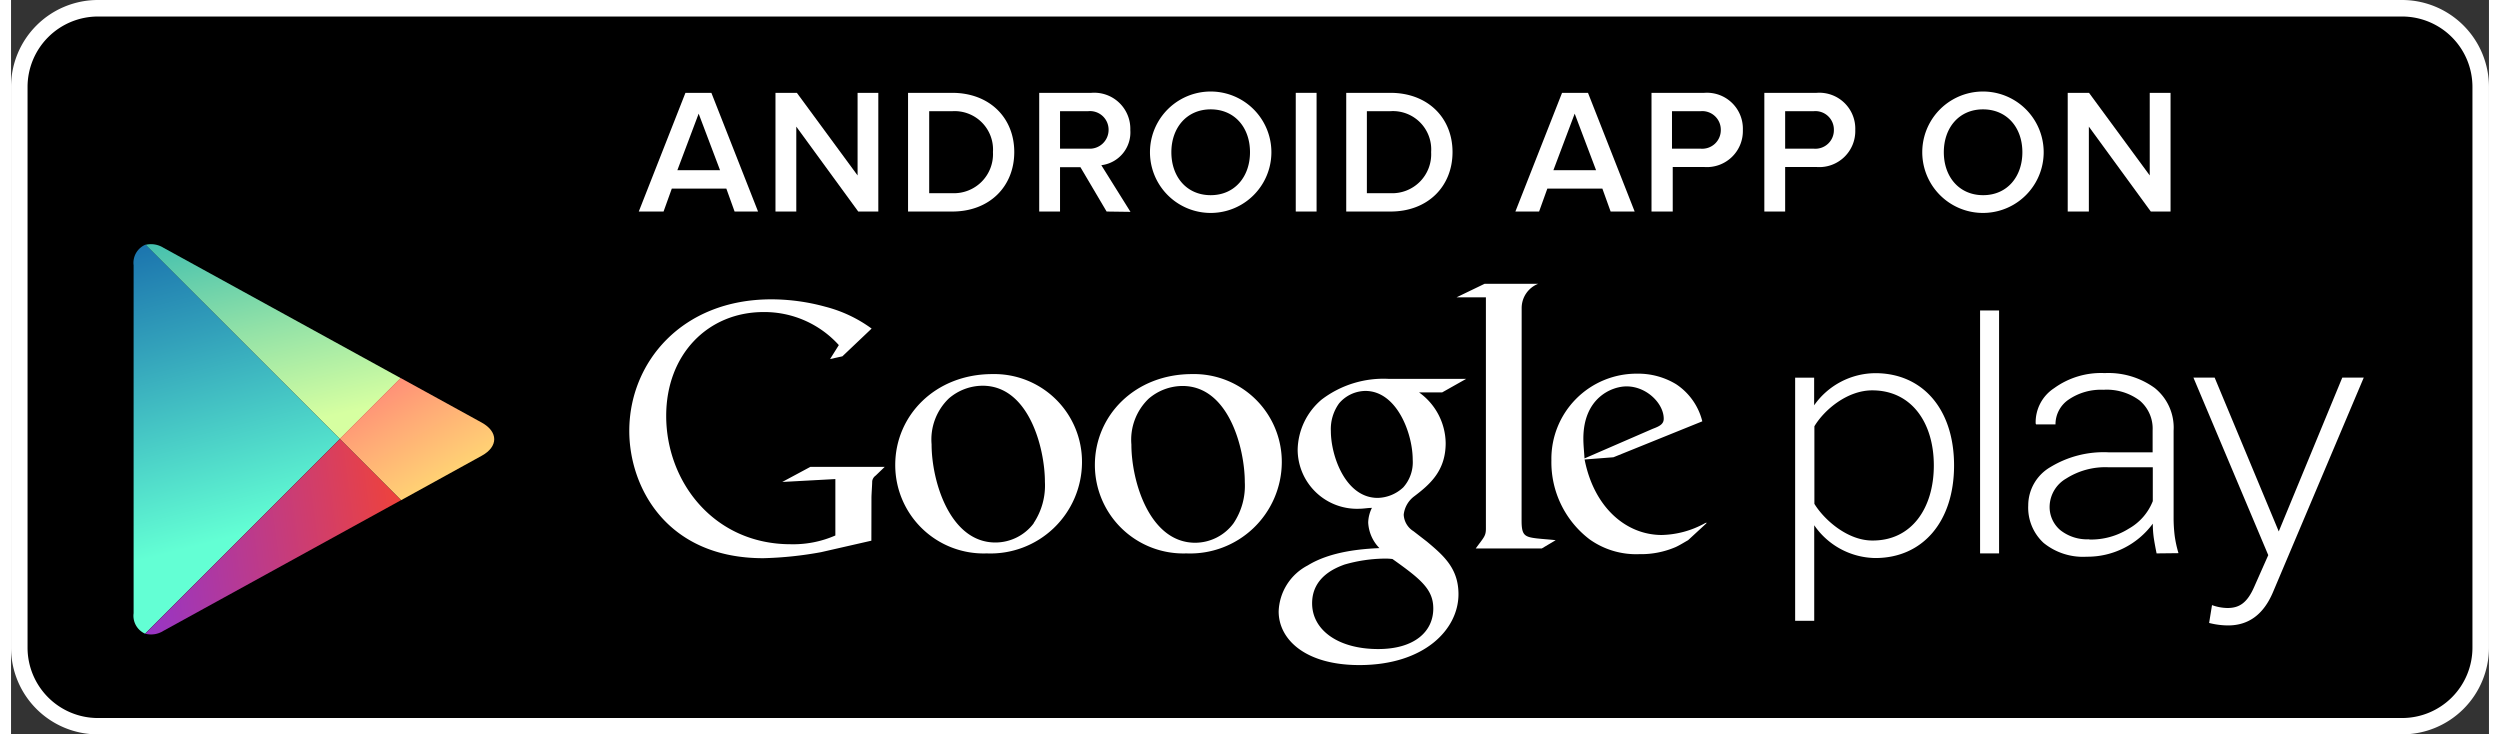
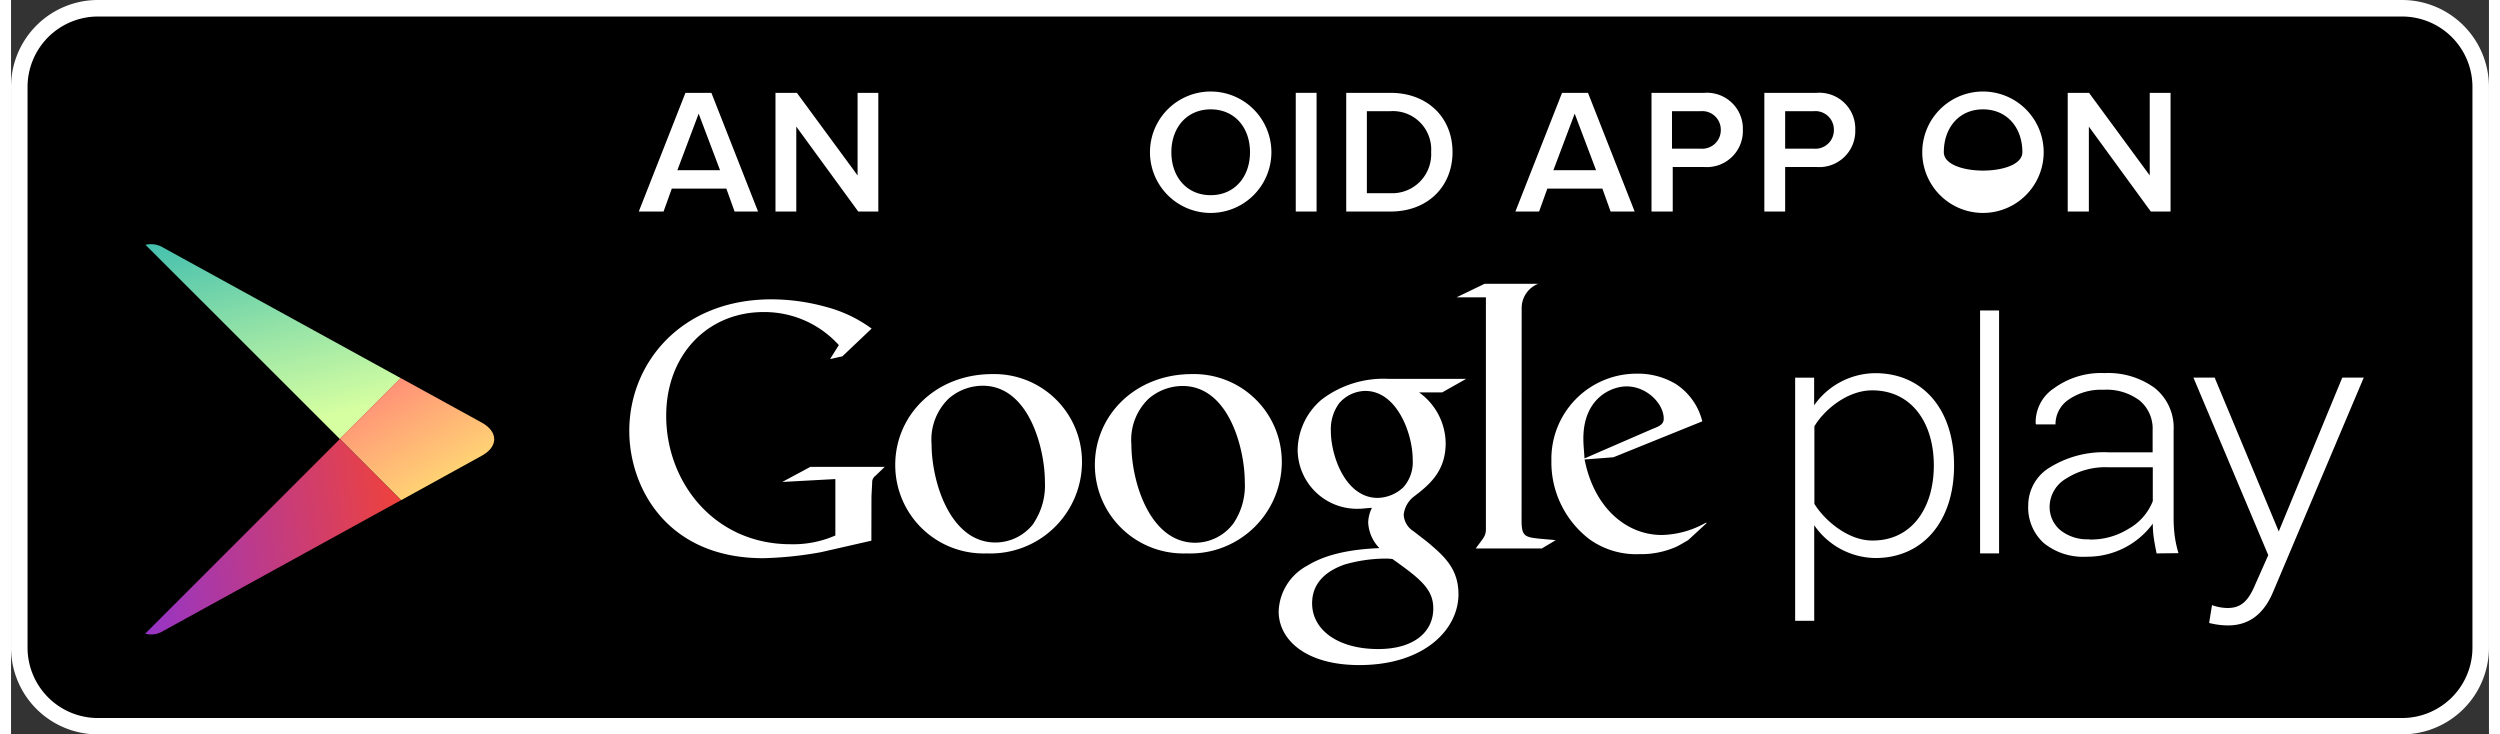
<svg xmlns="http://www.w3.org/2000/svg" viewBox="0 0 300 88.91" width="160" height="47">
  <rect x="0" y="0" width="300" height="88.91" fill="#333333" stroke="none" />
  <defs>
    <style>.fd0b3fae-3e5b-4727-a007-0cea5e6be945{fill:#fff;}.b12dbdf2-9ff2-4eec-8fe5-aa7e0dd2ae1f{fill:none;}.f81c98c1-7efb-43cb-90ae-e716166d2830{fill:url(#a0a02dfa-dd6b-4c4f-a1be-ca5129727b4b);}.afa0f46c-ce6d-4ff3-80b2-8a6ca0da769b{fill:url(#b6ef1988-6842-4233-8e19-55948df1c63f);}.a7cc5733-eded-4db0-8944-3210156642d4{fill:url(#b95aded3-c8e1-4104-a131-bc506ae53773);}.b2309fcc-435f-434a-9175-732252a7450d{fill:url(#b1b5af5d-3404-45ba-a523-a41fea2d46c7);}</style>
    <linearGradient id="a0a02dfa-dd6b-4c4f-a1be-ca5129727b4b" x1="523.05" y1="-438.49" x2="491.98" y2="-457.93" gradientTransform="translate(-644.05 -8.53) rotate(45)" gradientUnits="userSpaceOnUse">
      <stop offset="0" stop-color="#d6ffa1" />
      <stop offset="0.33" stop-color="#93e2a7" />
      <stop offset="1" stop-color="#00a3b5" />
    </linearGradient>
    <linearGradient id="b6ef1988-6842-4233-8e19-55948df1c63f" x1="504.98" y1="-455.1" x2="545.26" y2="-444.57" gradientTransform="translate(-644.05 -8.53) rotate(45)" gradientUnits="userSpaceOnUse">
      <stop offset="0" stop-color="#ff177b" />
      <stop offset="0.67" stop-color="#ffa976" />
      <stop offset="1" stop-color="#ffec73" />
    </linearGradient>
    <linearGradient id="b95aded3-c8e1-4104-a131-bc506ae53773" x1="527.47" y1="-423.74" x2="483.79" y2="-449.44" gradientTransform="translate(-644.05 -8.53) rotate(45)" gradientUnits="userSpaceOnUse">
      <stop offset="0" stop-color="#63ffd4" />
      <stop offset="0.49" stop-color="#32a0ba" />
      <stop offset="0.83" stop-color="#1262a9" />
      <stop offset="1" stop-color="#064aa2" />
    </linearGradient>
    <linearGradient id="b1b5af5d-3404-45ba-a523-a41fea2d46c7" x1="543.33" y1="-444.14" x2="516.43" y2="-408.71" gradientTransform="translate(-644.05 -8.53) rotate(45)" gradientUnits="userSpaceOnUse">
      <stop offset="0" stop-color="#ff4521" />
      <stop offset="0.34" stop-color="#d43e65" />
      <stop offset="0.79" stop-color="#9f36b9" />
      <stop offset="1" stop-color="#8a33db" />
    </linearGradient>
  </defs>
  <g id="f7f853ce-fdc7-4d13-979c-cb85452c7753" data-name="background">
    <path class="fd0b3fae-3e5b-4727-a007-0cea5e6be945" d="M290.48,88.91h-279A10.51,10.51,0,0,1,1,78.41V10.51A10.52,10.52,0,0,1,11.51,0h279A10.53,10.53,0,0,1,301,10.51v67.9a10.52,10.52,0,0,1-10.52,10.5Z" transform="translate(-1)" />
    <path d="M299,78.41a8.52,8.52,0,0,1-8.53,8.52h-279A8.52,8.52,0,0,1,3,78.41V10.51A8.53,8.53,0,0,1,11.51,2h279A8.52,8.52,0,0,1,299,10.51v67.9Z" transform="translate(-1)" />
  </g>
  <g id="f742fb9c-26b7-4400-aacf-ac059bff2e3d" data-name="en">
    <path class="fd0b3fae-3e5b-4727-a007-0cea5e6be945" d="M206.21,63.4l-2.17,2c-.5.28-1,.6-1.5.83a10.6,10.6,0,0,1-4.41.86,9.71,9.71,0,0,1-6-1.78,11.72,11.72,0,0,1-4.64-9.57,10.31,10.31,0,0,1,10.41-10.5,8.85,8.85,0,0,1,4.68,1.27,7.55,7.55,0,0,1,3.18,4.5L195,55.36l-3.49.27c1.13,5.78,5,9.14,9.35,9.14a11.3,11.3,0,0,0,5.23-1.43S206.42,63.18,206.21,63.4Zm-6.44-11.49c.87-.32,1.32-.59,1.32-1.22,0-1.82-2.05-3.91-4.5-3.91-1.82,0-5.23,1.41-5.23,6.32,0,.77.09,1.58.14,2.4Z" transform="translate(-1)" />
    <path class="fd0b3fae-3e5b-4727-a007-0cea5e6be945" d="M183.88,63c0,1.77.32,2,1.81,2.18.78.09,1.56.13,2.32.22l-1.68,1h-8c1-1.37,1.23-1.5,1.23-2.41V63l0-27H176l3.4-1.64h6.49a3.15,3.15,0,0,0-2,2.9Z" transform="translate(-1)" />
    <path class="fd0b3fae-3e5b-4727-a007-0cea5e6be945" d="M171.47,47.51a7.66,7.66,0,0,1,3.22,6.13c0,3.36-1.9,5-3.81,6.45a3.2,3.2,0,0,0-1.27,2.22,2.49,2.49,0,0,0,1.18,2l1.64,1.27c2,1.68,3.81,3.22,3.81,6.36,0,4.27-4.14,8.58-12,8.58-6.58,0-9.77-3.13-9.77-6.49A6.52,6.52,0,0,1,158,68.45c2.81-1.73,6.63-2,8.67-2.09a4.77,4.77,0,0,1-1.36-3.09,4.2,4.2,0,0,1,.45-1.78c-.5,0-1,.1-1.45.1a7.18,7.18,0,0,1-7.54-7.14,8.13,8.13,0,0,1,2.91-6.08,12.34,12.34,0,0,1,8.13-2.5h9.36l-2.91,1.64Zm-3.22,20.17a6.84,6.84,0,0,0-1.05-.05,18.24,18.24,0,0,0-4.76.72c-1,.37-3.92,1.46-3.92,4.69s3.14,5.54,8,5.54c4.36,0,6.67-2.09,6.67-4.91C173.19,71.36,171.7,70.13,168.25,67.68ZM169.56,59a4.56,4.56,0,0,0,1.14-3.32c0-3.26-1.95-8.35-5.73-8.35a4.25,4.25,0,0,0-3.18,1.5,5.3,5.3,0,0,0-1,3.36c0,3,1.77,8.09,5.67,8.09A4.67,4.67,0,0,0,169.56,59Z" transform="translate(-1)" />
    <path class="fd0b3fae-3e5b-4727-a007-0cea5e6be945" d="M143.3,67a10.71,10.71,0,0,1-11.08-10.71c0-6,4.86-11,11.76-11A10.63,10.63,0,0,1,154.85,56,11.1,11.1,0,0,1,143.3,67ZM149,63.36a8.17,8.17,0,0,0,1.37-5c0-4-1.91-11.63-7.54-11.63a6.33,6.33,0,0,0-4.1,1.54,6.89,6.89,0,0,0-2.09,5.55c0,4.49,2.22,11.89,7.73,11.89A5.8,5.8,0,0,0,149,63.36Z" transform="translate(-1)" />
    <path class="fd0b3fae-3e5b-4727-a007-0cea5e6be945" d="M119.13,67a10.7,10.7,0,0,1-11.08-10.71c0-6,4.86-11,11.76-11A10.62,10.62,0,0,1,130.66,56,11.08,11.08,0,0,1,119.13,67Zm5.68-3.67a8.23,8.23,0,0,0,1.36-5c0-4-1.91-11.63-7.54-11.63a6.3,6.3,0,0,0-4.09,1.54,6.89,6.89,0,0,0-2.09,5.55c0,4.49,2.23,11.89,7.73,11.89A5.82,5.82,0,0,0,124.81,63.36Z" transform="translate(-1)" />
    <path class="fd0b3fae-3e5b-4727-a007-0cea5e6be945" d="M105.16,65.46l-6.09,1.39a44.4,44.4,0,0,1-7,.73c-11.75,0-16.22-8.65-16.22-15.41,0-8.27,6.34-15.93,17.2-15.93a24.8,24.8,0,0,1,6.52.89,16.43,16.43,0,0,1,5.62,2.65l-3.54,3.36-1.49.33,1.06-1.69a12.14,12.14,0,0,0-9.11-4c-6.72,0-11.79,5.11-11.79,12.57,0,8,5.79,15.54,15.07,15.54a12.73,12.73,0,0,0,5.41-1.06V58l-6.43.35,3.41-1.83h9l-1.1,1.06a1,1,0,0,0-.42.68c0,.39-.09,1.62-.09,2Z" transform="translate(-1)" />
    <path class="fd0b3fae-3e5b-4727-a007-0cea5e6be945" d="M219.31,63.59V75.16H217V45.72h2.3v3.35a9.12,9.12,0,0,1,7.41-3.89c5.7,0,9.53,4.33,9.53,11.17s-3.83,11.21-9.53,11.21A9.12,9.12,0,0,1,219.31,63.59Zm14.48-7.24c0-5.16-2.69-9.09-7.46-9.09-3,0-5.79,2.33-7,4.35V61c1.23,2,4.06,4.44,7,4.44C231.1,65.48,233.79,61.52,233.79,56.35Z" transform="translate(-1)" />
    <path class="fd0b3fae-3e5b-4727-a007-0cea5e6be945" d="M239.39,67V37.59h2.3V67Z" transform="translate(-1)" />
    <path class="fd0b3fae-3e5b-4727-a007-0cea5e6be945" d="M267.47,73.26a5.68,5.68,0,0,0,1.87.35c1.4,0,2.38-.57,3.26-2.61l1.68-3.79-9.06-21.49h2.57l7.76,18.62,7.69-18.62h2.6l-11,26c-1.14,2.68-2.95,4-5.42,4a9.36,9.36,0,0,1-2.3-.3Z" transform="translate(-1)" />
    <path class="fd0b3fae-3e5b-4727-a007-0cea5e6be945" d="M260.76,67c-.15-.74-.27-1.39-.35-1.94a13,13,0,0,1-.11-1.66,9.81,9.81,0,0,1-8,4,7.56,7.56,0,0,1-5.22-1.67,5.81,5.81,0,0,1-1.86-4.54,5.37,5.37,0,0,1,2.7-4.65,12.41,12.41,0,0,1,7-1.78h5.36V52.1a4.44,4.44,0,0,0-1.56-3.6,6.66,6.66,0,0,0-4.4-1.31,6.93,6.93,0,0,0-4.21,1.19,3.61,3.61,0,0,0-1.59,3h-2.35l-.05-.11A4.93,4.93,0,0,1,248.35,47a9.67,9.67,0,0,1,6.12-1.83,9.56,9.56,0,0,1,6.06,1.8,6.16,6.16,0,0,1,2.29,5.17V62.66a17.69,17.69,0,0,0,.13,2.2,13.93,13.93,0,0,0,.46,2.11Zm-8.15-1.68A8.61,8.61,0,0,0,257.4,64a6.59,6.59,0,0,0,2.9-3.33V56.57h-5.39a8.83,8.83,0,0,0-5.1,1.37,4,4,0,0,0-2,3.31,3.67,3.67,0,0,0,1.29,2.93A5.22,5.22,0,0,0,252.61,65.29Z" transform="translate(-1)" />
    <polygon class="b12dbdf2-9ff2-4eec-8fe5-aa7e0dd2ae1f" points="39.81 53.15 47.18 45.78 47.18 45.78 39.81 53.15 16.28 29.62 16.28 29.62 39.81 53.15 16.24 76.72 16.24 76.72 39.81 53.15 47.22 60.56 47.22 60.56 39.81 53.15" />
    <path class="f81c98c1-7efb-43cb-90ae-e716166d2830" d="M48.18,45.78,19.46,30a2.85,2.85,0,0,0-2.18-.36L40.81,53.15Z" transform="translate(-1)" />
    <path class="afa0f46c-ce6d-4ff3-80b2-8a6ca0da769b" d="M48.22,60.56,58,55.17c2-1.1,2-2.89,0-4l-9.84-5.41-7.37,7.37Z" transform="translate(-1)" />
-     <path class="a7cc5733-eded-4db0-8944-3210156642d4" d="M17.28,29.62a2.38,2.38,0,0,0-1.44,2.5V74.24a2.37,2.37,0,0,0,1.39,2.48L40.81,53.15Z" transform="translate(-1)" />
    <path class="b2309fcc-435f-434a-9175-732252a7450d" d="M17.24,76.72a2.78,2.78,0,0,0,2.22-.35L48.21,60.56l-7.4-7.41Z" transform="translate(-1)" />
    <path class="fd0b3fae-3e5b-4727-a007-0cea5e6be945" d="M88.6,25.61l-1-2.78H81l-1,2.78H77l5.65-14.37h3.14l5.65,14.37ZM84.25,13.76l-2.58,6.85h5.17Z" transform="translate(-1)" />
    <path class="fd0b3fae-3e5b-4727-a007-0cea5e6be945" d="M103.57,25.61l-7.5-10.28V25.61H93.55V11.24h2.59l7.35,10v-10H106V25.61Z" transform="translate(-1)" />
-     <path class="fd0b3fae-3e5b-4727-a007-0cea5e6be945" d="M109.6,25.61V11.24h5.34c4.51,0,7.52,3,7.52,7.17s-3,7.2-7.5,7.2Zm10.28-7.2A4.65,4.65,0,0,0,115,13.46h-2.84v9.93h2.82A4.73,4.73,0,0,0,119.88,18.41Z" transform="translate(-1)" />
-     <path class="fd0b3fae-3e5b-4727-a007-0cea5e6be945" d="M133.64,25.61l-3.17-5.37H128v5.37h-2.52V11.24h6.31a4.37,4.37,0,0,1,4.72,4.5A4,4,0,0,1,133,20l3.53,5.65Zm.24-9.89a2.25,2.25,0,0,0-2.46-2.26H128V18h3.47A2.28,2.28,0,0,0,133.88,15.72Z" transform="translate(-1)" />
    <path class="fd0b3fae-3e5b-4727-a007-0cea5e6be945" d="M138.89,18.43a7.35,7.35,0,1,1,14.7,0,7.35,7.35,0,1,1-14.7,0Zm12.11,0c0-3-1.87-5.19-4.76-5.19s-4.76,2.22-4.76,5.19,1.85,5.2,4.76,5.2S151,21.39,151,18.43Z" transform="translate(-1)" />
    <path class="fd0b3fae-3e5b-4727-a007-0cea5e6be945" d="M156.54,25.61V11.24h2.52V25.61Z" transform="translate(-1)" />
    <path class="fd0b3fae-3e5b-4727-a007-0cea5e6be945" d="M162.65,25.61V11.24H168c4.5,0,7.52,3,7.52,7.17s-3,7.2-7.5,7.2Zm10.28-7.2A4.64,4.64,0,0,0,168,13.46h-2.85v9.93H168A4.72,4.72,0,0,0,172.93,18.41Z" transform="translate(-1)" />
    <path class="fd0b3fae-3e5b-4727-a007-0cea5e6be945" d="M194.66,25.61l-1-2.78H187l-1,2.78h-2.87l5.65-14.37h3.14l5.65,14.37Zm-4.35-11.85-2.58,6.85h5.17Z" transform="translate(-1)" />
    <path class="fd0b3fae-3e5b-4727-a007-0cea5e6be945" d="M199.61,25.61V11.24H206a4.35,4.35,0,0,1,4.67,4.5A4.36,4.36,0,0,1,206,20.22h-3.82v5.39ZM208,15.74a2.25,2.25,0,0,0-2.44-2.28h-3.47V18h3.47A2.25,2.25,0,0,0,208,15.74Z" transform="translate(-1)" />
    <path class="fd0b3fae-3e5b-4727-a007-0cea5e6be945" d="M213.27,25.61V11.24h6.33a4.35,4.35,0,0,1,4.68,4.5,4.36,4.36,0,0,1-4.68,4.48h-3.81v5.39Zm8.42-9.87a2.24,2.24,0,0,0-2.43-2.28h-3.47V18h3.47A2.24,2.24,0,0,0,221.69,15.74Z" transform="translate(-1)" />
-     <path class="fd0b3fae-3e5b-4727-a007-0cea5e6be945" d="M232.39,18.43a7.35,7.35,0,1,1,14.7,0,7.35,7.35,0,1,1-14.7,0Zm12.12,0c0-3-1.88-5.19-4.77-5.19S235,15.46,235,18.43s1.85,5.2,4.76,5.2S244.51,21.39,244.51,18.43Z" transform="translate(-1)" />
+     <path class="fd0b3fae-3e5b-4727-a007-0cea5e6be945" d="M232.39,18.43a7.35,7.35,0,1,1,14.7,0,7.35,7.35,0,1,1-14.7,0Zm12.12,0c0-3-1.88-5.19-4.77-5.19S235,15.46,235,18.43S244.51,21.39,244.51,18.43Z" transform="translate(-1)" />
    <path class="fd0b3fae-3e5b-4727-a007-0cea5e6be945" d="M260.06,25.61l-7.5-10.28V25.61H250V11.24h2.58l7.35,10v-10h2.52V25.61Z" transform="translate(-1)" />
  </g>
</svg>